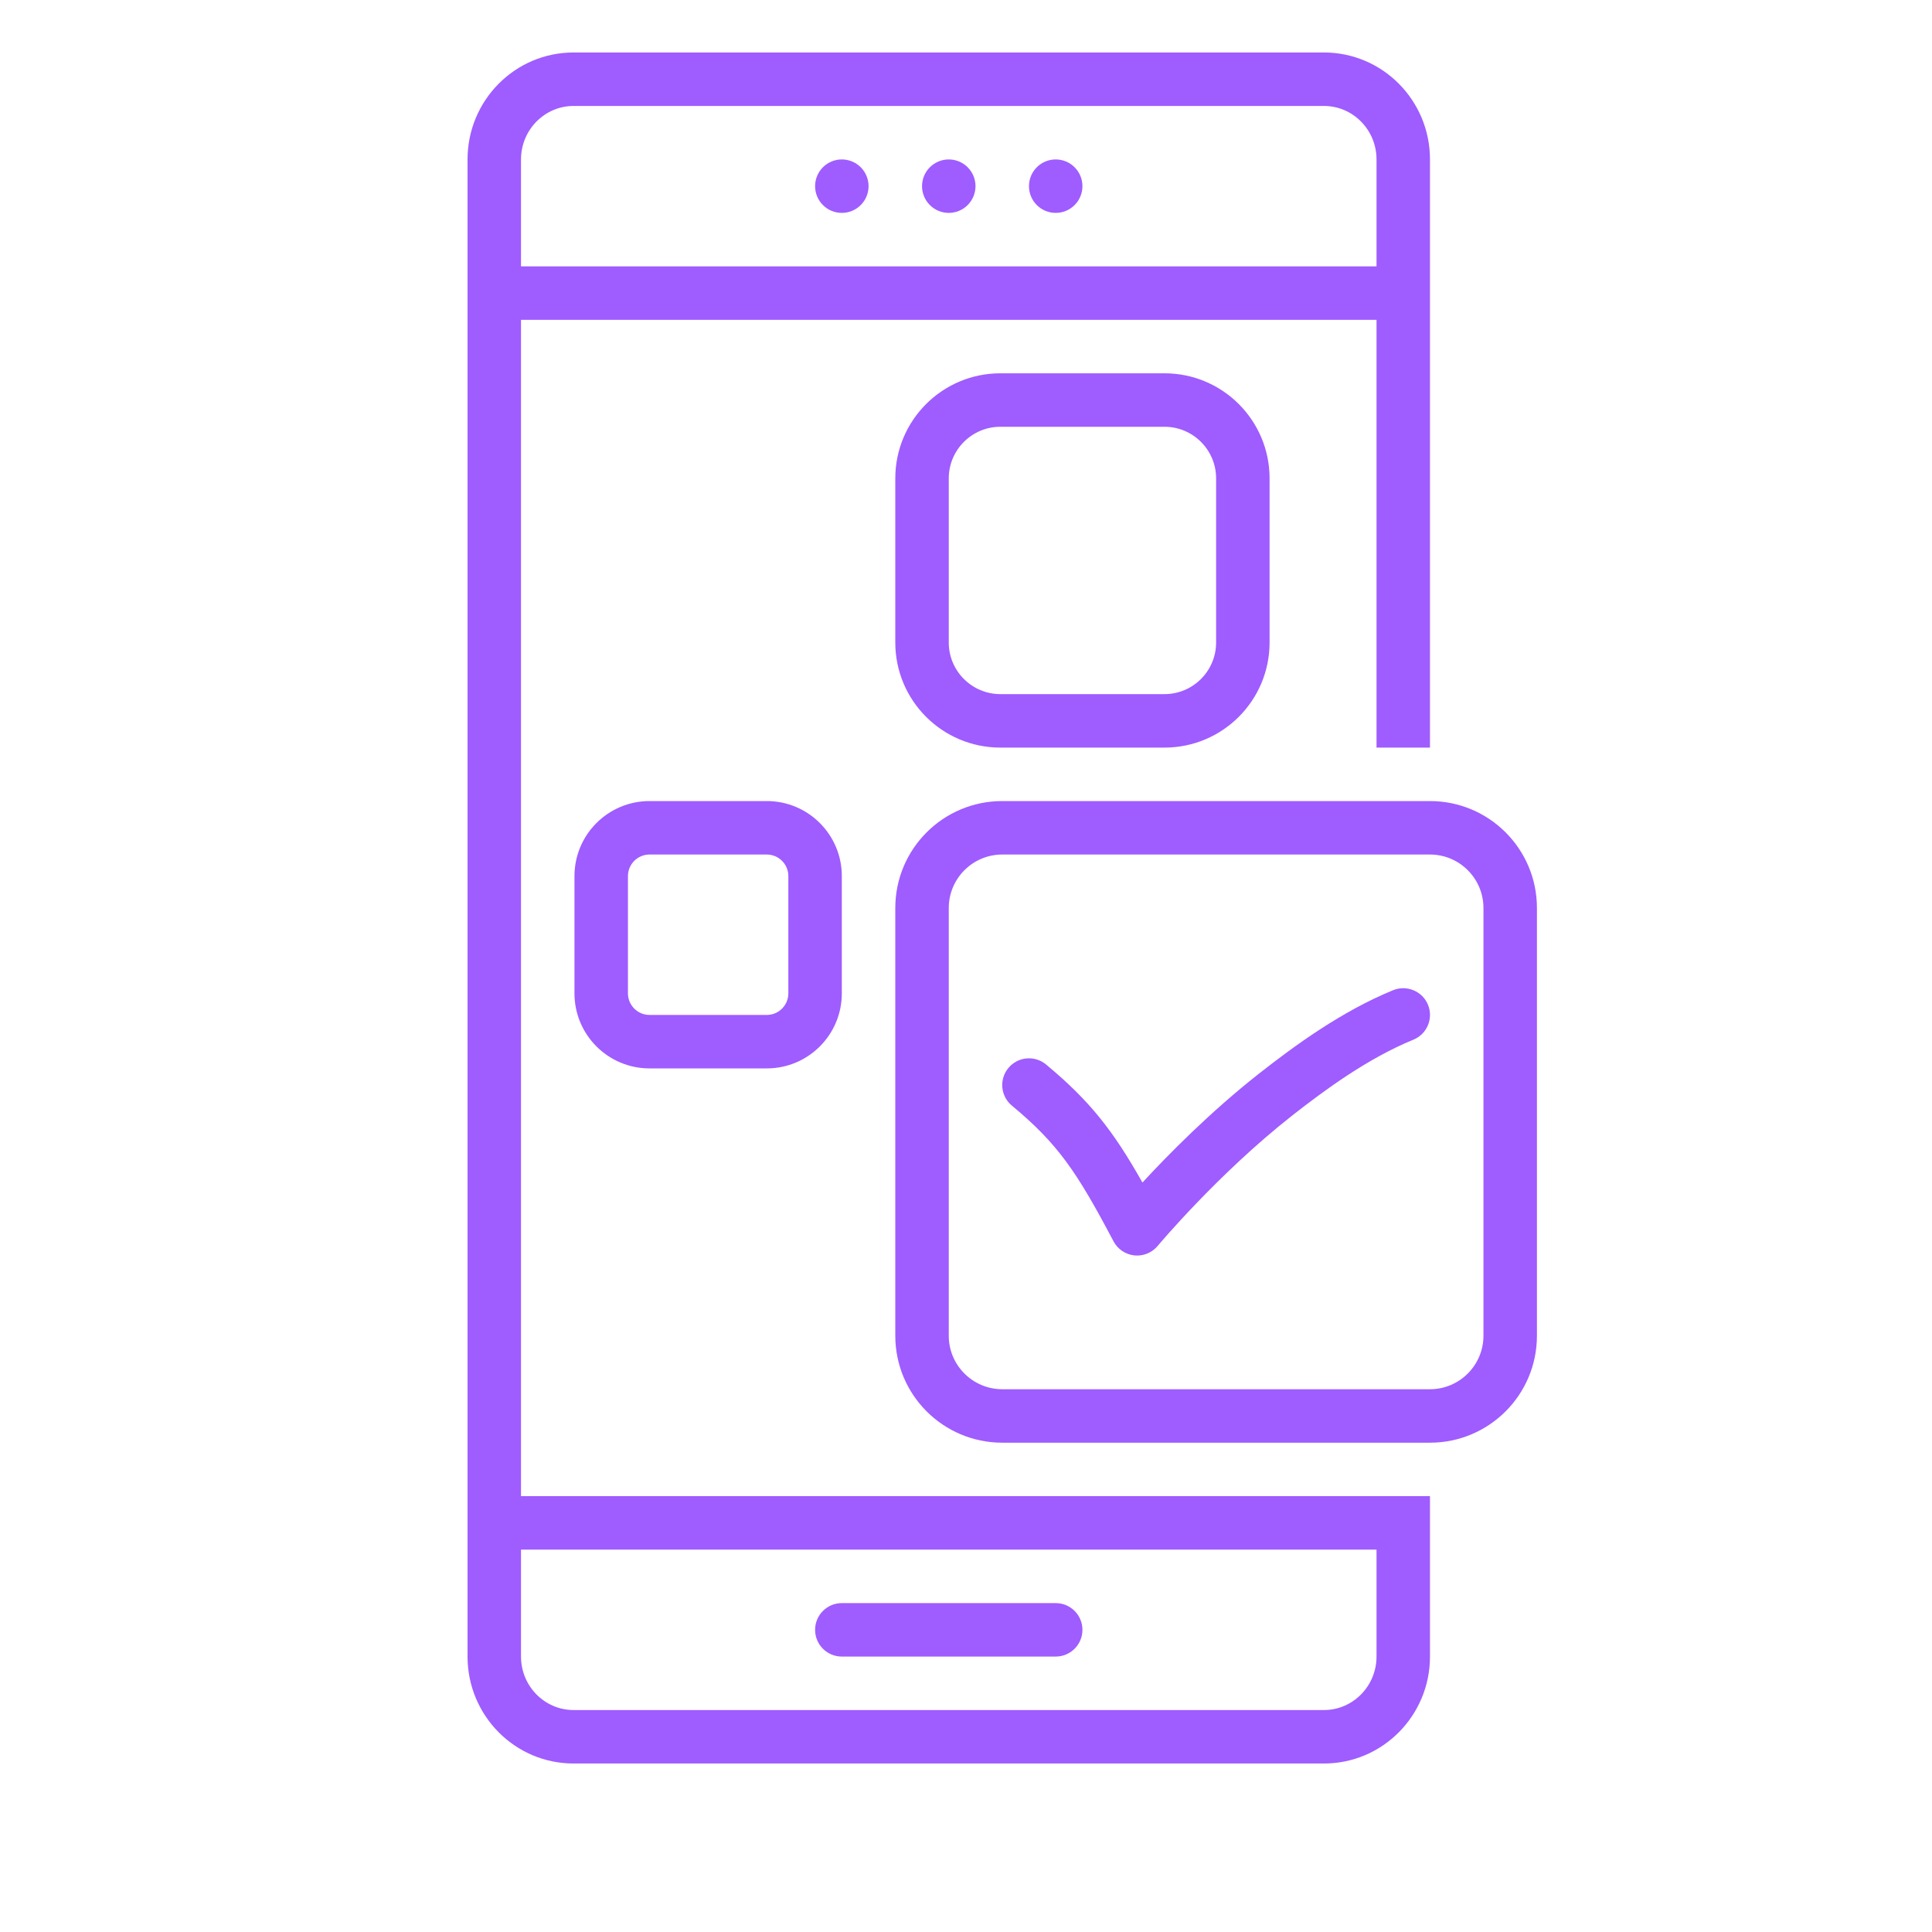
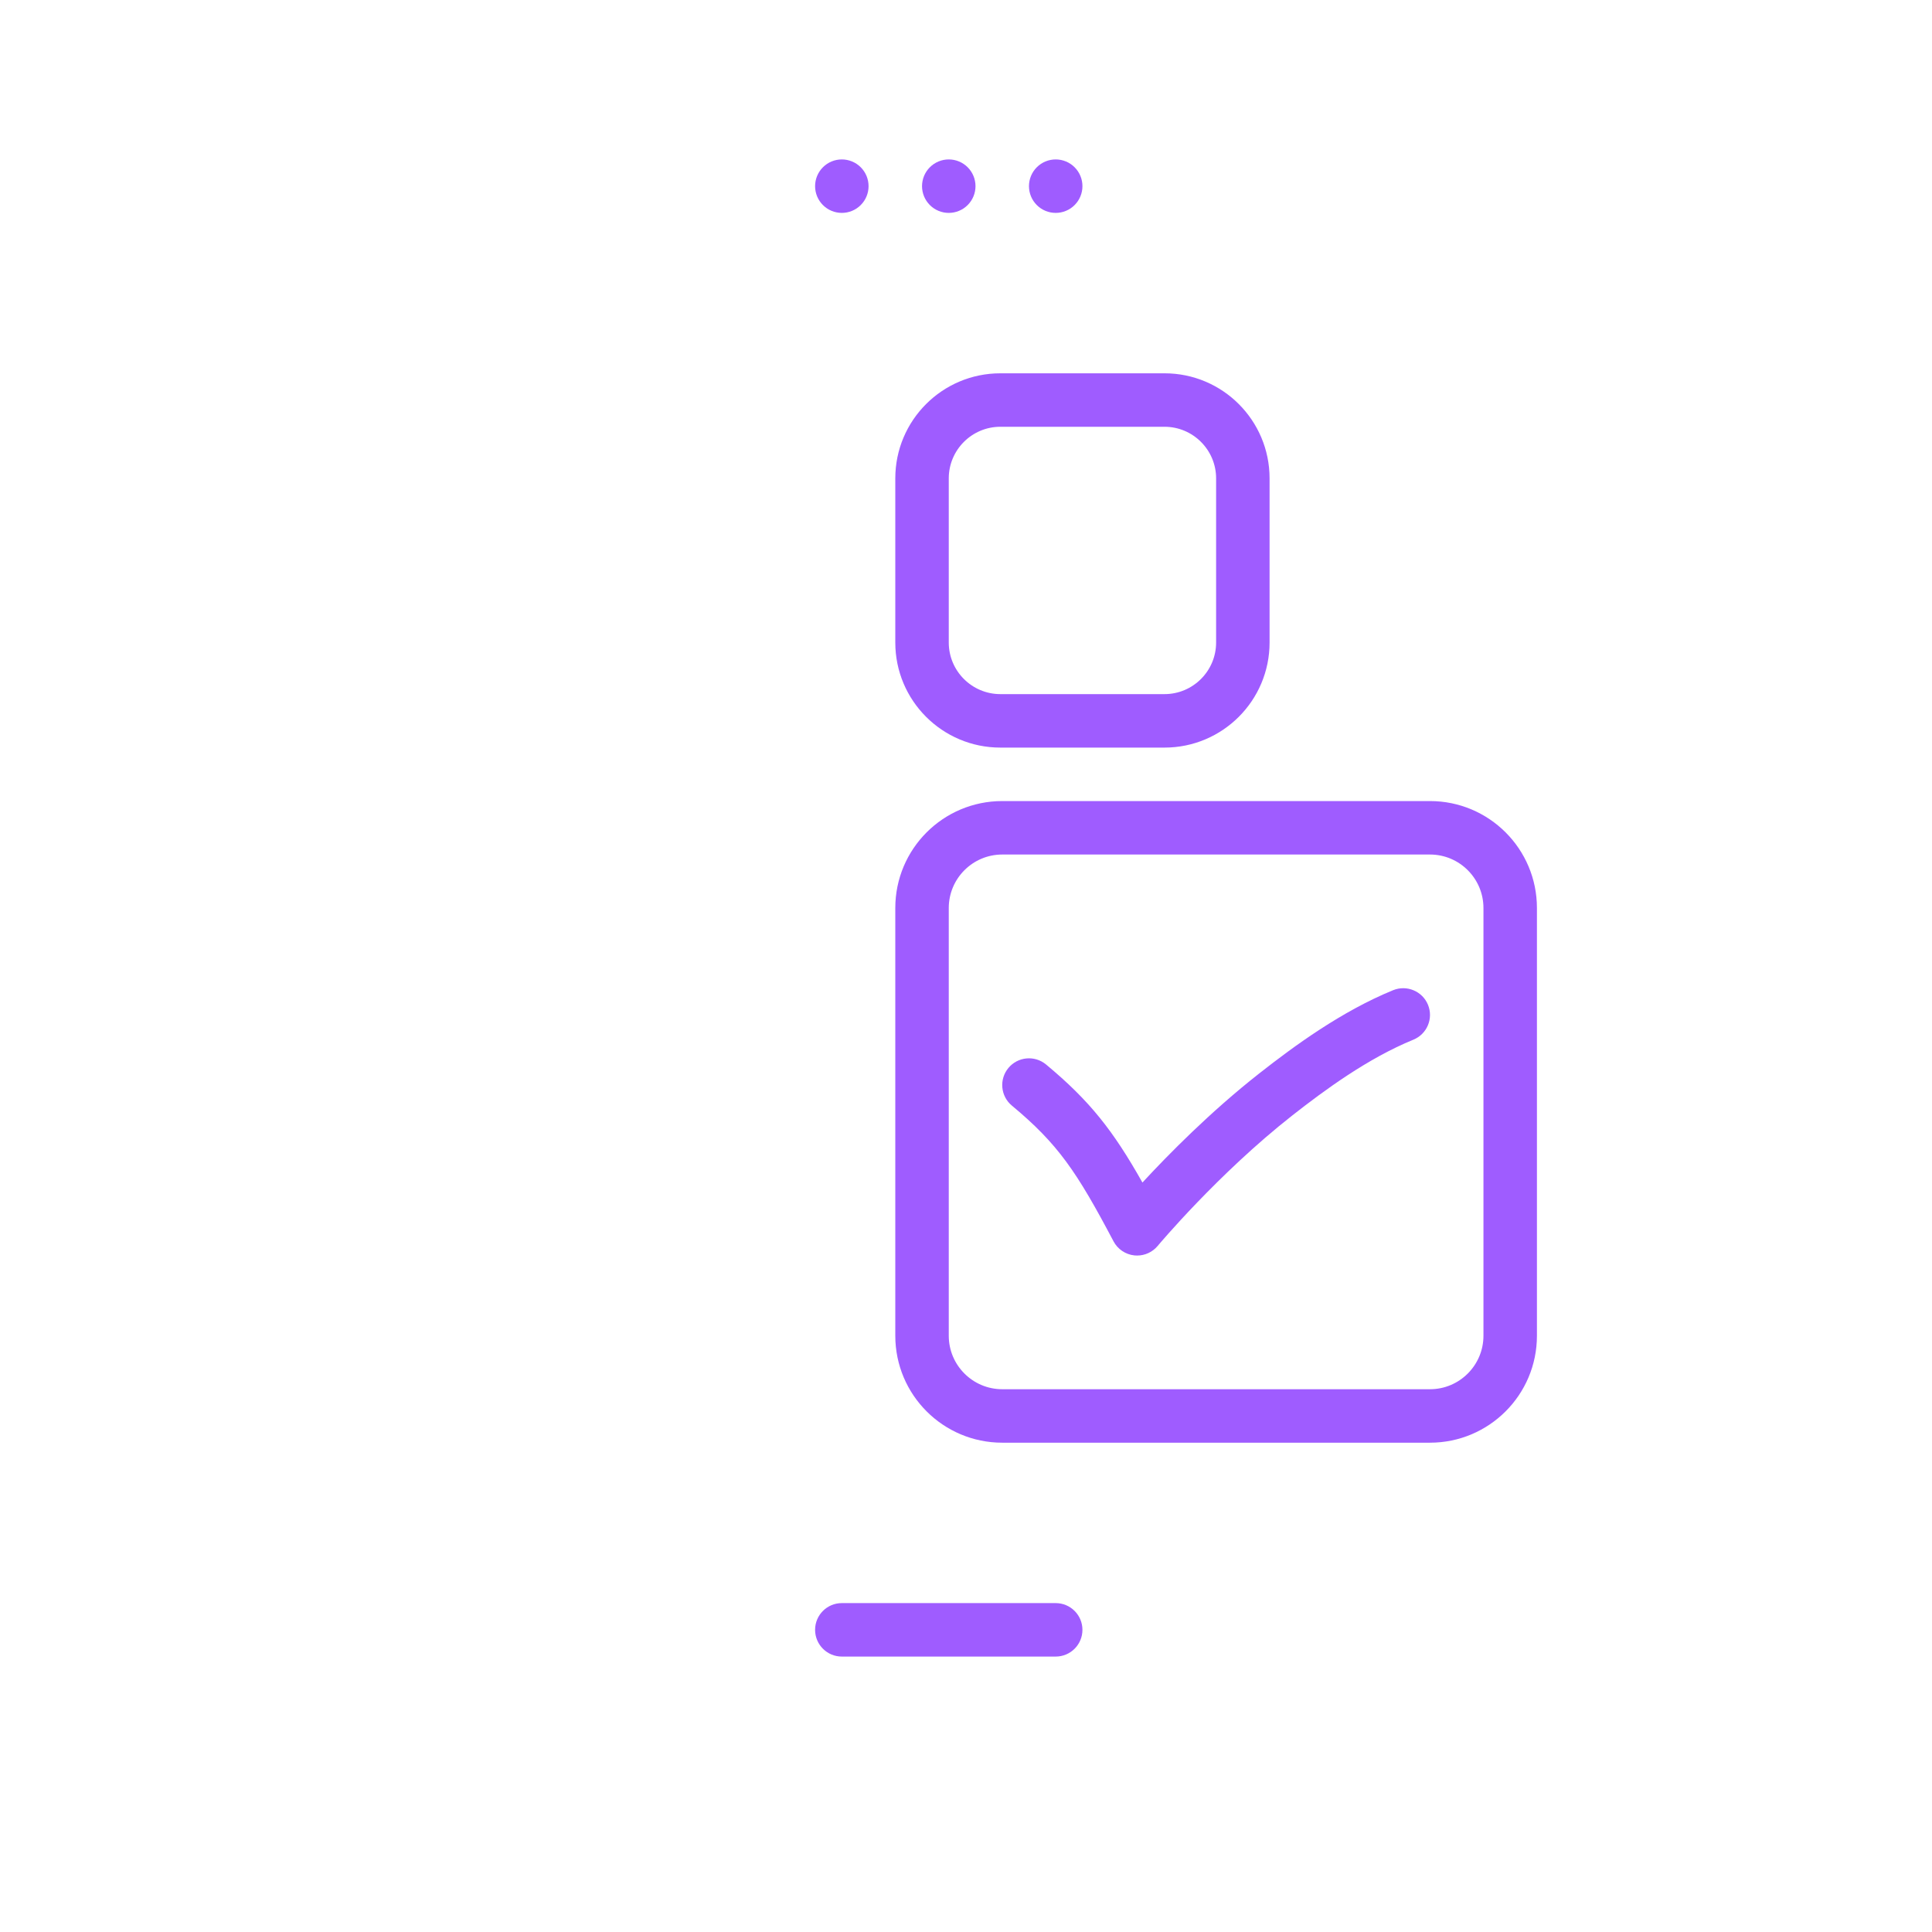
<svg xmlns="http://www.w3.org/2000/svg" width="1024" viewBox="0 0 768 768" height="1024" preserveAspectRatio="xMidYMid meet">
  <defs>
    <clipPath id="a450b3bcbf">
-       <path d="M 185.855 20.859 L 569 20.859 L 569 701.109 L 185.855 701.109 Z M 185.855 20.859 " clip-rule="nonzero" />
-     </clipPath>
+       </clipPath>
  </defs>
  <path fill="#9f5cff" d="M 334.637 658.512 L 419.656 658.512 C 425.527 658.512 430.285 653.754 430.285 647.883 C 430.285 642.016 425.527 637.258 419.656 637.258 L 334.637 637.258 C 328.77 637.258 324.012 642.016 324.012 647.883 C 324.012 653.754 328.77 658.512 334.637 658.512 Z M 334.637 658.512 " fill-opacity="1" fill-rule="nonzero" />
  <path fill="#9f5cff" d="M 345.266 74 C 345.266 74.699 345.199 75.391 345.062 76.074 C 344.926 76.758 344.723 77.426 344.457 78.07 C 344.191 78.715 343.863 79.324 343.477 79.906 C 343.086 80.484 342.645 81.023 342.152 81.516 C 341.66 82.012 341.121 82.449 340.543 82.84 C 339.961 83.227 339.352 83.555 338.707 83.82 C 338.062 84.086 337.395 84.289 336.711 84.426 C 336.027 84.562 335.336 84.629 334.637 84.629 C 333.941 84.629 333.25 84.562 332.566 84.426 C 331.879 84.289 331.215 84.086 330.57 83.82 C 329.926 83.555 329.312 83.227 328.734 82.84 C 328.152 82.449 327.617 82.012 327.125 81.516 C 326.629 81.023 326.191 80.484 325.801 79.906 C 325.414 79.324 325.086 78.715 324.82 78.07 C 324.555 77.426 324.352 76.758 324.215 76.074 C 324.078 75.391 324.012 74.699 324.012 74 C 324.012 73.305 324.078 72.613 324.215 71.93 C 324.352 71.242 324.555 70.578 324.82 69.934 C 325.086 69.289 325.414 68.676 325.801 68.098 C 326.191 67.516 326.629 66.98 327.125 66.488 C 327.617 65.992 328.152 65.555 328.734 65.164 C 329.312 64.777 329.926 64.449 330.57 64.184 C 331.215 63.918 331.879 63.715 332.566 63.578 C 333.25 63.441 333.941 63.375 334.637 63.375 C 335.336 63.375 336.027 63.441 336.711 63.578 C 337.395 63.715 338.062 63.918 338.707 64.184 C 339.352 64.449 339.961 64.777 340.543 65.164 C 341.121 65.555 341.66 65.992 342.152 66.488 C 342.645 66.98 343.086 67.516 343.477 68.098 C 343.863 68.676 344.191 69.289 344.457 69.934 C 344.723 70.578 344.926 71.242 345.062 71.93 C 345.199 72.613 345.266 73.305 345.266 74 Z M 345.266 74 " fill-opacity="1" fill-rule="nonzero" />
  <path fill="#9f5cff" d="M 387.777 74 C 387.777 74.699 387.707 75.391 387.57 76.074 C 387.434 76.758 387.234 77.426 386.965 78.07 C 386.699 78.715 386.371 79.324 385.984 79.906 C 385.598 80.484 385.156 81.023 384.664 81.516 C 384.168 82.012 383.633 82.449 383.051 82.84 C 382.473 83.227 381.859 83.555 381.215 83.82 C 380.57 84.086 379.906 84.289 379.223 84.426 C 378.535 84.562 377.848 84.629 377.148 84.629 C 376.449 84.629 375.758 84.562 375.074 84.426 C 374.391 84.289 373.727 84.086 373.082 83.82 C 372.438 83.555 371.824 83.227 371.242 82.84 C 370.664 82.449 370.125 82.012 369.633 81.516 C 369.141 81.023 368.699 80.484 368.312 79.906 C 367.926 79.324 367.598 78.715 367.328 78.07 C 367.062 77.426 366.859 76.758 366.727 76.074 C 366.59 75.391 366.52 74.699 366.52 74 C 366.52 73.305 366.59 72.613 366.727 71.93 C 366.859 71.242 367.062 70.578 367.328 69.934 C 367.598 69.289 367.926 68.676 368.312 68.098 C 368.699 67.516 369.141 66.98 369.633 66.488 C 370.125 65.992 370.664 65.555 371.242 65.164 C 371.824 64.777 372.438 64.449 373.082 64.184 C 373.727 63.918 374.391 63.715 375.074 63.578 C 375.758 63.441 376.449 63.375 377.148 63.375 C 377.848 63.375 378.535 63.441 379.223 63.578 C 379.906 63.715 380.57 63.918 381.215 64.184 C 381.859 64.449 382.473 64.777 383.051 65.164 C 383.633 65.555 384.168 65.992 384.664 66.488 C 385.156 66.98 385.598 67.516 385.984 68.098 C 386.371 68.676 386.699 69.289 386.965 69.934 C 387.234 70.578 387.434 71.242 387.57 71.93 C 387.707 72.613 387.777 73.305 387.777 74 Z M 387.777 74 " fill-opacity="1" fill-rule="nonzero" />
  <path fill="#9f5cff" d="M 430.285 74 C 430.285 74.699 430.219 75.391 430.082 76.074 C 429.945 76.758 429.742 77.426 429.477 78.07 C 429.211 78.715 428.883 79.324 428.496 79.906 C 428.105 80.484 427.664 81.023 427.172 81.516 C 426.68 82.012 426.141 82.449 425.562 82.84 C 424.98 83.227 424.371 83.555 423.727 83.82 C 423.078 84.086 422.414 84.289 421.73 84.426 C 421.047 84.562 420.355 84.629 419.656 84.629 C 418.961 84.629 418.27 84.562 417.586 84.426 C 416.898 84.289 416.234 84.086 415.59 83.82 C 414.945 83.555 414.332 83.227 413.754 82.84 C 413.172 82.449 412.637 82.012 412.145 81.516 C 411.648 81.023 411.211 80.484 410.82 79.906 C 410.434 79.324 410.105 78.715 409.84 78.07 C 409.574 77.426 409.371 76.758 409.234 76.074 C 409.098 75.391 409.031 74.699 409.031 74 C 409.031 73.305 409.098 72.613 409.234 71.93 C 409.371 71.242 409.574 70.578 409.84 69.934 C 410.105 69.289 410.434 68.676 410.82 68.098 C 411.211 67.516 411.648 66.98 412.145 66.488 C 412.637 65.992 413.172 65.555 413.754 65.164 C 414.332 64.777 414.945 64.449 415.59 64.184 C 416.234 63.918 416.898 63.715 417.586 63.578 C 418.27 63.441 418.961 63.375 419.656 63.375 C 420.355 63.375 421.047 63.441 421.73 63.578 C 422.414 63.715 423.078 63.918 423.727 64.184 C 424.371 64.449 424.98 64.777 425.562 65.164 C 426.141 65.555 426.68 65.992 427.172 66.488 C 427.664 66.98 428.105 67.516 428.496 68.098 C 428.883 68.676 429.211 69.289 429.477 69.934 C 429.742 70.578 429.945 71.242 430.082 71.93 C 430.219 72.613 430.285 73.305 430.285 74 Z M 430.285 74 " fill-opacity="1" fill-rule="nonzero" />
  <g clip-path="url(#a450b3bcbf)">
-     <path fill="#9f5cff" d="M 526.301 20.863 L 227.996 20.863 C 204.719 20.863 185.855 39.898 185.855 63.375 L 185.855 658.512 C 185.855 681.988 204.719 701.02 227.996 701.02 L 526.301 701.02 C 549.574 701.02 568.441 681.988 568.441 658.512 L 568.441 594.746 L 207.109 594.746 L 207.109 127.141 L 547.188 127.141 L 547.188 297.18 L 568.441 297.18 L 568.441 63.375 C 568.441 39.898 549.574 20.863 526.301 20.863 Z M 547.188 616 L 547.188 658.512 C 547.188 670.234 537.816 679.766 526.301 679.766 L 227.996 679.766 C 216.48 679.766 207.109 670.234 207.109 658.512 L 207.109 616 Z M 547.188 105.883 L 207.109 105.883 L 207.109 63.375 C 207.109 51.652 216.48 42.121 227.996 42.121 L 526.301 42.121 C 537.816 42.121 547.188 51.652 547.188 63.375 Z M 547.188 105.883 " fill-opacity="1" fill-rule="nonzero" />
-   </g>
+     </g>
  <path fill="#9f5cff" d="M 610.953 360.941 C 610.953 337.465 591.918 318.434 568.441 318.434 L 398.402 318.434 C 374.926 318.434 355.895 337.465 355.895 360.941 L 355.895 530.98 C 355.895 554.457 374.926 573.492 398.402 573.492 L 568.441 573.492 C 591.918 573.492 610.953 554.457 610.953 530.98 Z M 589.695 530.98 C 589.695 542.703 580.164 552.238 568.441 552.238 L 398.402 552.238 C 386.68 552.238 377.148 542.703 377.148 530.98 L 377.148 360.941 C 377.148 349.219 386.68 339.688 398.402 339.688 L 568.441 339.688 C 580.164 339.688 589.695 349.219 589.695 360.941 Z M 589.695 530.98 " fill-opacity="1" fill-rule="nonzero" />
  <path fill="#9f5cff" d="M 462.914 297.18 C 485.977 297.18 504.676 278.477 504.676 255.414 L 504.676 190.156 C 504.676 167.094 485.977 148.395 462.914 148.395 L 397.656 148.395 C 374.594 148.395 355.895 167.094 355.895 190.156 L 355.895 255.414 C 355.895 278.477 374.594 297.18 397.656 297.18 Z M 377.148 255.414 L 377.148 190.156 C 377.148 178.848 386.348 169.648 397.656 169.648 L 462.914 169.648 C 474.223 169.648 483.422 178.848 483.422 190.156 L 483.422 255.414 C 483.422 266.723 474.223 275.922 462.914 275.922 L 397.656 275.922 C 386.348 275.922 377.148 266.723 377.148 255.414 Z M 377.148 255.414 " fill-opacity="1" fill-rule="nonzero" />
-   <path fill="#9f5cff" d="M 258.191 318.434 C 241.723 318.434 228.363 331.789 228.363 348.266 L 228.363 394.875 C 228.363 411.352 241.723 424.707 258.191 424.707 L 304.812 424.707 C 321.281 424.707 334.637 411.352 334.637 394.875 L 334.637 348.266 C 334.637 331.789 321.281 318.434 304.812 318.434 Z M 313.383 348.266 L 313.383 394.875 C 313.383 399.602 309.539 403.453 304.812 403.453 L 258.191 403.453 C 253.465 403.453 249.617 399.602 249.617 394.875 L 249.617 348.266 C 249.617 343.539 253.465 339.688 258.191 339.688 L 304.812 339.688 C 309.539 339.688 313.383 343.539 313.383 348.266 Z M 313.383 348.266 " fill-opacity="1" fill-rule="nonzero" />
  <path fill="#9f5cff" d="M 553.793 393.613 C 533.281 402.004 514.547 415.727 500.52 426.742 C 481.094 442.004 464.297 459.07 454.137 470.078 C 442.484 449.398 433.18 437.57 415.824 423.152 C 411.305 419.402 404.609 420.02 400.859 424.531 C 397.105 429.047 397.723 435.75 402.238 439.496 C 420.566 454.723 428.039 465.77 442.629 493.426 C 444.281 496.566 447.395 498.668 450.918 499.043 C 451.293 499.078 451.66 499.098 452.027 499.098 C 455.164 499.098 458.16 497.707 460.195 495.273 C 460.43 494.988 484.254 466.547 513.648 443.457 C 526.586 433.297 543.758 420.688 561.836 413.293 C 567.27 411.066 569.875 404.863 567.652 399.43 C 565.434 394.004 559.223 391.414 553.793 393.613 Z M 553.793 393.613 " fill-opacity="1" fill-rule="nonzero" />
</svg>